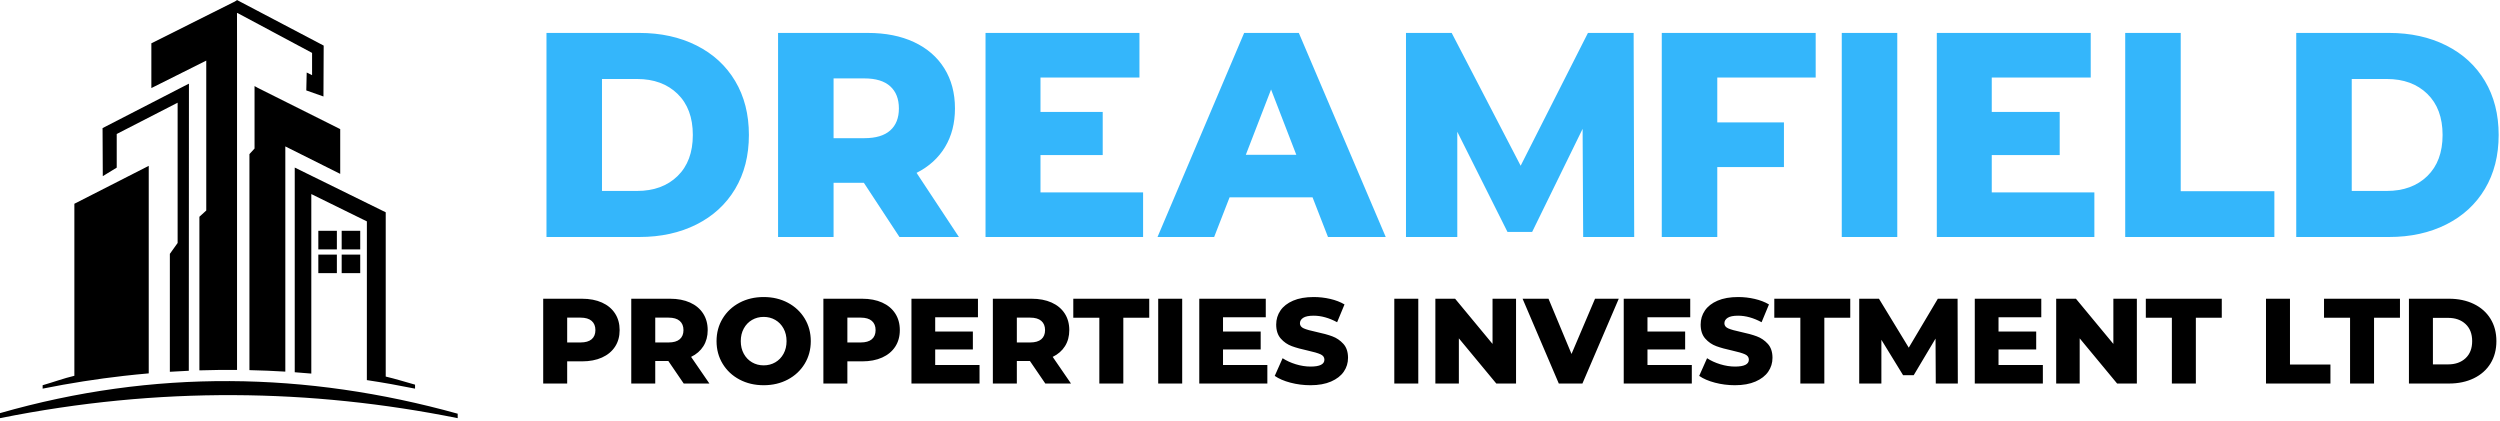
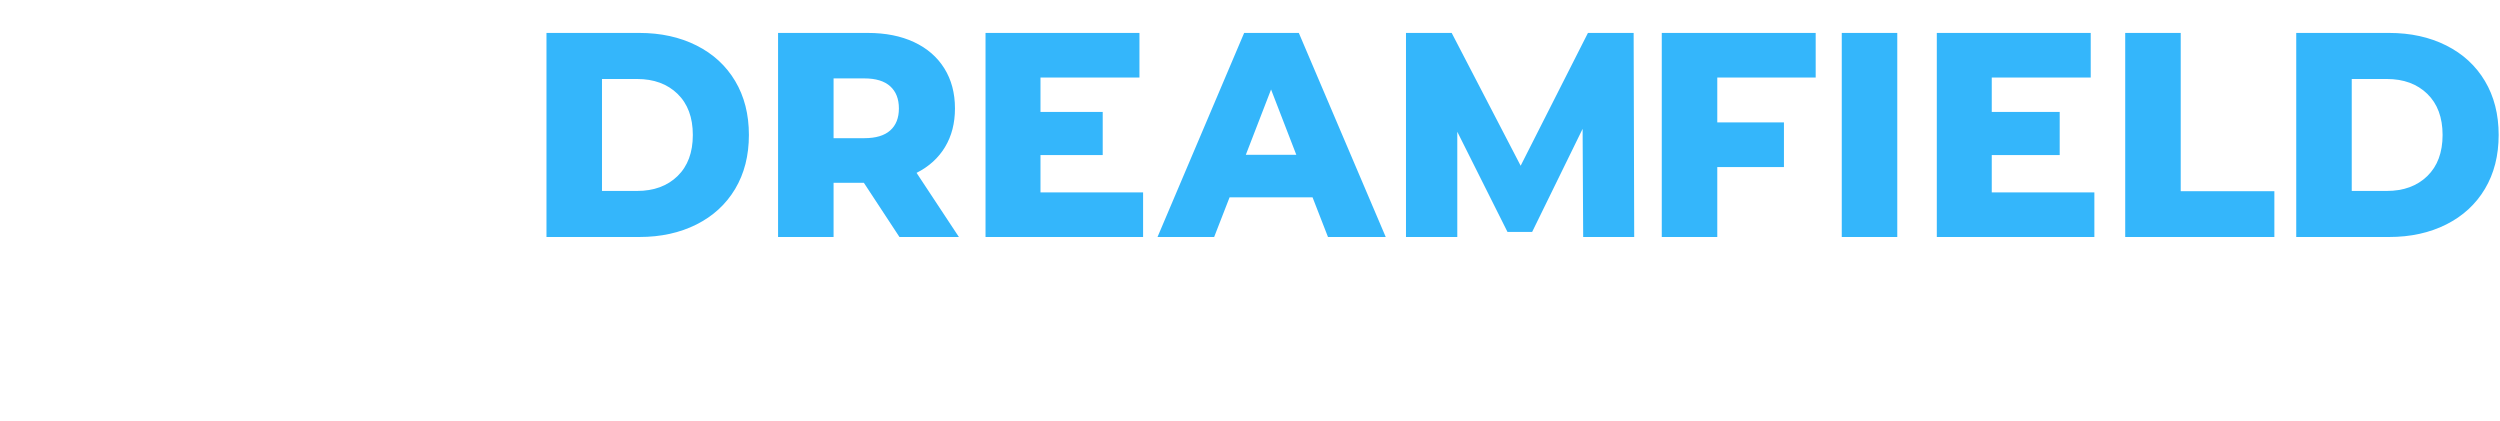
<svg xmlns="http://www.w3.org/2000/svg" width="766" height="129" viewBox="0 0 766 129" fill="none">
-   <path fill-rule="evenodd" clip-rule="evenodd" d="M71.63 0.63L46.377 13.269V26.985L63.197 18.567V64.501L61.095 66.415V113.481C64.955 113.358 68.799 113.314 72.627 113.348V13.848L72.616 4.024L72.728 3.966L95.619 16.209V23.032L93.973 22.215L93.847 27.704L99.106 29.563L99.177 13.971L72.602 0L72.415 0.196L71.63 0.63ZM13.064 118.031C16.306 117.101 19.547 115.906 22.786 115.14V62.434L45.574 50.816V114.402C43.037 114.622 40.492 114.877 37.941 115.167H37.938C29.725 116.1 21.435 117.397 13.064 119.079V118.031ZM118.185 115.377C121.183 116.082 124.178 117.025 127.172 117.857V119.079C122.287 118.097 117.341 117.203 112.404 116.466L112.412 67.832L95.385 59.461V114.465C93.696 114.314 92.003 114.179 90.308 114.057V51.339L118.185 65.044V115.377ZM0 126.584C47.082 113.085 93.815 113.853 140.236 126.758V128.125C95.387 119.117 48.81 118.32 0 128.125V126.584ZM97.536 70.727H103.219V76.41H97.536V70.727ZM104.689 78.01H110.372V83.694H104.689V78.01ZM97.536 78.01H103.219V83.694H97.536V78.01ZM104.689 70.727H110.372V76.41H104.689V70.727ZM35.764 41.053V51.361L31.495 53.971L31.424 39.25L57.848 25.646L57.892 25.722L57.848 113.604C55.918 113.687 53.983 113.791 52.044 113.915V77.786L54.424 74.45V31.467L35.764 41.053ZM78.989 26.922L104.242 39.56V53.277L87.422 44.859V113.865C83.772 113.642 80.106 113.489 76.426 113.407V47.218L77.992 45.512V40.139V26.423V26.37L78.989 26.922Z" fill="black" />
  <path fill-rule="evenodd" clip-rule="evenodd" d="M167.441 10.09H195.876C202.461 10.09 208.303 11.37 213.4 13.931C218.497 16.492 222.448 20.124 225.255 24.828C228.061 29.532 229.464 35.041 229.464 41.353C229.464 47.665 228.061 53.173 225.255 57.878C222.448 62.582 218.497 66.215 213.4 68.775C208.303 71.336 202.461 72.616 195.876 72.616H167.441V10.09ZM703.566 10.09H732C738.586 10.09 744.427 11.37 749.525 13.931C754.621 16.492 758.573 20.124 761.379 24.828C764.185 29.532 765.588 35.041 765.588 41.353C765.588 47.665 764.185 53.173 761.379 57.878C758.573 62.582 754.621 66.215 749.525 68.775C744.427 71.336 738.586 72.616 732 72.616H703.566V10.09ZM731.313 58.503C736.467 58.503 740.605 56.985 743.726 53.948C746.847 50.911 748.408 46.713 748.408 41.353C748.408 35.994 746.847 31.795 743.726 28.758C740.605 25.722 736.467 24.203 731.313 24.203H720.575V58.503H731.313ZM651.165 10.09H668.174V58.593H696.866V72.616H651.165V10.09ZM641.715 58.95V72.616H593.438V10.09H640.599V23.757H610.275V34.297H631.091V47.516H610.275V58.95H641.715ZM564.316 10.09H581.325V72.616H564.316V10.09ZM526.175 23.757V37.512H546.601V51.179H526.175V72.616H509.166V10.09H556.327V23.757H526.175ZM485.085 72.616L484.913 39.478L469.451 71.058H461.891L446.515 40.37V72.616H430.794V10.09H444.796L465.929 50.782L486.545 10.09H500.548L500.72 72.616H485.085ZM402.168 60.468H376.74L372.016 72.616H354.663L381.207 10.09H397.959L424.589 72.616H406.893L402.168 60.468ZM397.186 47.427L389.454 27.419L381.723 47.427H397.186ZM350.244 58.95V72.616H301.966V10.09H349.128V23.757H318.804V34.297H337.872V47.516H318.804V58.95H350.244ZM264.684 56.002H255.407V72.616H238.398V10.09H265.887C271.327 10.09 276.052 11.028 280.061 12.904C284.07 14.78 287.162 17.459 289.339 20.943C291.515 24.426 292.603 28.52 292.603 33.225C292.603 37.75 291.586 41.695 289.553 45.06C287.52 48.425 284.614 51.06 280.834 52.965L293.806 72.616H275.594L264.684 56.002ZM275.422 33.225C275.422 30.307 274.535 28.044 272.759 26.436C270.984 24.828 268.349 24.025 264.856 24.025H255.407V42.336H264.856C268.349 42.336 270.984 41.547 272.759 39.968C274.535 38.391 275.422 36.142 275.422 33.225ZM195.188 58.503C200.343 58.503 204.48 56.985 207.601 53.948C210.723 50.911 212.283 46.713 212.283 41.353C212.283 35.994 210.723 31.795 207.601 28.758C204.48 25.722 200.343 24.203 195.188 24.203H184.45V58.503H195.188Z" fill="#34B6FB" />
-   <path d="M178.313 91.531C180.664 91.531 182.705 91.921 184.437 92.7C186.169 93.48 187.505 94.594 188.446 96.041C189.386 97.488 189.856 99.189 189.856 101.144C189.856 103.099 189.386 104.794 188.446 106.229C187.505 107.664 186.169 108.772 184.437 109.551C182.705 110.331 180.664 110.72 178.313 110.72H173.784V117.513H166.436V91.531H178.313ZM177.868 104.93C179.377 104.93 180.515 104.603 181.282 103.947C182.049 103.291 182.433 102.357 182.433 101.144C182.433 99.932 182.049 98.992 181.282 98.324C180.515 97.655 179.377 97.322 177.868 97.322H173.784V104.93H177.868ZM204.777 110.609H200.768V117.513H193.419V91.531H205.296C207.647 91.531 209.688 91.921 211.421 92.7C213.152 93.48 214.489 94.594 215.429 96.041C216.369 97.488 216.839 99.189 216.839 101.144C216.839 103.025 216.4 104.664 215.522 106.062C214.643 107.46 213.388 108.555 211.754 109.347L217.359 117.513H209.49L204.777 110.609ZM209.416 101.144C209.416 99.932 209.033 98.992 208.265 98.324C207.499 97.655 206.36 97.322 204.851 97.322H200.768V104.93H204.851C206.36 104.93 207.499 104.603 208.265 103.947C209.033 103.291 209.416 102.357 209.416 101.144ZM233.987 118.032C231.24 118.032 228.772 117.451 226.582 116.288C224.392 115.125 222.673 113.517 221.423 111.463C220.174 109.409 219.549 107.095 219.549 104.522C219.549 101.949 220.174 99.635 221.423 97.581C222.673 95.528 224.392 93.919 226.582 92.756C228.772 91.593 231.24 91.012 233.987 91.012C236.734 91.012 239.202 91.593 241.392 92.756C243.581 93.919 245.301 95.528 246.551 97.581C247.8 99.635 248.425 101.949 248.425 104.522C248.425 107.095 247.8 109.409 246.551 111.463C245.301 113.517 243.581 115.125 241.392 116.288C239.202 117.451 236.734 118.032 233.987 118.032ZM233.987 111.945C235.299 111.945 236.486 111.636 237.55 111.017C238.614 110.399 239.455 109.526 240.074 108.401C240.693 107.275 241.002 105.982 241.002 104.522C241.002 103.062 240.693 101.769 240.074 100.643C239.455 99.517 238.614 98.645 237.55 98.026C236.486 97.408 235.299 97.099 233.987 97.099C232.676 97.099 231.488 97.408 230.424 98.026C229.36 98.645 228.518 99.517 227.9 100.643C227.281 101.769 226.972 103.062 226.972 104.522C226.972 105.982 227.281 107.275 227.9 108.401C228.518 109.526 229.36 110.399 230.424 111.017C231.488 111.636 232.676 111.945 233.987 111.945ZM264.162 91.531C266.513 91.531 268.555 91.921 270.287 92.7C272.019 93.48 273.355 94.594 274.295 96.041C275.235 97.488 275.705 99.189 275.705 101.144C275.705 103.099 275.235 104.794 274.295 106.229C273.355 107.664 272.019 108.772 270.287 109.551C268.555 110.331 266.513 110.72 264.162 110.72H259.634V117.513H252.285V91.531H264.162ZM263.717 104.93C265.226 104.93 266.365 104.603 267.132 103.947C267.899 103.291 268.282 102.357 268.282 101.144C268.282 99.932 267.899 98.992 267.132 98.324C266.365 97.655 265.226 97.322 263.717 97.322H259.634V104.93H263.717ZM300.128 111.834V117.513H279.269V91.531H299.646V97.21H286.544V101.59H298.087V107.083H286.544V111.834H300.128ZM315.568 110.609H311.56V117.513H304.211V91.531H316.088C318.439 91.531 320.48 91.921 322.212 92.7C323.944 93.48 325.28 94.594 326.221 96.041C327.161 97.488 327.631 99.189 327.631 101.144C327.631 103.025 327.192 104.664 326.313 106.062C325.435 107.46 324.179 108.555 322.546 109.347L328.151 117.513H320.282L315.568 110.609ZM320.208 101.144C320.208 99.932 319.824 98.992 319.057 98.324C318.29 97.655 317.152 97.322 315.643 97.322H311.56V104.93H315.643C317.152 104.93 318.29 104.603 319.057 103.947C319.824 103.291 320.208 102.357 320.208 101.144ZM336.836 97.359H328.856V91.531H352.128V97.359H344.185V117.513H336.836V97.359ZM354.874 91.531H362.223V117.513H354.874V91.531ZM388.316 111.834V117.513H367.457V91.531H387.833V97.21H374.731V101.59H386.274V107.083H374.731V111.834H388.316ZM401.529 118.032C399.426 118.032 397.384 117.772 395.405 117.253C393.425 116.733 391.817 116.04 390.58 115.174L392.992 109.756C394.155 110.522 395.504 111.141 397.038 111.611C398.572 112.081 400.081 112.317 401.566 112.317C404.387 112.317 405.797 111.611 405.797 110.201C405.797 109.458 405.395 108.908 404.591 108.549C403.787 108.19 402.494 107.813 400.713 107.417C398.758 106.996 397.125 106.545 395.813 106.062C394.502 105.58 393.376 104.807 392.435 103.743C391.495 102.679 391.025 101.243 391.025 99.437C391.025 97.853 391.458 96.424 392.324 95.15C393.19 93.876 394.483 92.868 396.203 92.125C397.923 91.383 400.032 91.012 402.531 91.012C404.239 91.012 405.921 91.203 407.579 91.587C409.237 91.971 410.697 92.533 411.959 93.276L409.695 98.732C407.22 97.396 404.82 96.728 402.494 96.728C401.034 96.728 399.97 96.944 399.302 97.377C398.634 97.81 398.3 98.373 398.3 99.066C398.3 99.759 398.696 100.278 399.488 100.625C400.279 100.971 401.554 101.33 403.311 101.701C405.29 102.122 406.93 102.573 408.229 103.056C409.528 103.539 410.654 104.305 411.606 105.357C412.559 106.409 413.035 107.838 413.035 109.644C413.035 111.203 412.602 112.613 411.736 113.875C410.87 115.137 409.571 116.146 407.839 116.9C406.107 117.655 404.003 118.032 401.529 118.032ZM427.213 91.531H434.562V117.513H427.213V91.531ZM464.515 91.531V117.513H458.465L446.996 103.668V117.513H439.796V91.531H445.845L457.314 105.376V91.531H464.515ZM495.989 91.531L484.854 117.513H477.617L466.519 91.531H474.462L481.514 108.456L488.715 91.531H495.989ZM518.37 111.834V117.513H497.511V91.531H517.888V97.21H504.786V101.59H516.329V107.083H504.786V111.834H518.37ZM531.583 118.032C529.48 118.032 527.439 117.772 525.459 117.253C523.48 116.733 521.871 116.04 520.634 115.174L523.046 109.756C524.209 110.522 525.558 111.141 527.092 111.611C528.627 112.081 530.136 112.317 531.62 112.317C534.441 112.317 535.851 111.611 535.851 110.201C535.851 109.458 535.45 108.908 534.645 108.549C533.841 108.19 532.548 107.813 530.767 107.417C528.812 106.996 527.179 106.545 525.867 106.062C524.556 105.58 523.43 104.807 522.49 103.743C521.55 102.679 521.08 101.243 521.08 99.437C521.08 97.853 521.512 96.424 522.379 95.15C523.245 93.876 524.537 92.868 526.257 92.125C527.977 91.383 530.086 91.012 532.586 91.012C534.293 91.012 535.975 91.203 537.633 91.587C539.291 91.971 540.751 92.533 542.013 93.276L539.749 98.732C537.275 97.396 534.874 96.728 532.548 96.728C531.089 96.728 530.025 96.944 529.356 97.377C528.688 97.81 528.354 98.373 528.354 99.066C528.354 99.759 528.75 100.278 529.542 100.625C530.334 100.971 531.608 101.33 533.365 101.701C535.344 102.122 536.984 102.573 538.283 103.056C539.582 103.539 540.708 104.305 541.66 105.357C542.613 106.409 543.089 107.838 543.089 109.644C543.089 111.203 542.656 112.613 541.79 113.875C540.924 115.137 539.625 116.146 537.893 116.9C536.161 117.655 534.058 118.032 531.583 118.032ZM551.626 97.359H543.646V91.531H566.918V97.359H558.975V117.513H551.626V97.359ZM593.122 117.513L593.047 103.743L586.367 114.952H583.101L576.456 104.114V117.513H569.664V91.531H575.714L584.845 106.526L593.753 91.531H599.803L599.877 117.513H593.122ZM625.932 111.834V117.513H605.073V91.531H625.45V97.21H612.348V101.59H623.891V107.083H612.348V111.834H625.932ZM654.734 91.531V117.513H648.684L637.216 103.668V117.513H630.015V91.531H636.065L647.534 105.376V91.531H654.734ZM665.461 97.359H657.481V91.531H680.753V97.359H672.81V117.513H665.461V97.359ZM694.3 91.531H701.649V111.685H714.046V117.513H694.3V91.531ZM720.059 97.359H712.079V91.531H735.351V97.359H727.408V117.513H720.059V97.359ZM738.097 91.531H750.383C753.228 91.531 755.752 92.063 757.955 93.127C760.157 94.191 761.864 95.701 763.077 97.655C764.289 99.61 764.895 101.899 764.895 104.522C764.895 107.145 764.289 109.434 763.077 111.389C761.864 113.343 760.157 114.853 757.955 115.917C755.752 116.98 753.228 117.513 750.383 117.513H738.097V91.531ZM750.086 111.648C752.313 111.648 754.101 111.017 755.449 109.756C756.798 108.494 757.472 106.749 757.472 104.522C757.472 102.295 756.798 100.55 755.449 99.288C754.101 98.026 752.313 97.396 750.086 97.396H745.446V111.648H750.086Z" fill="black" />
</svg>